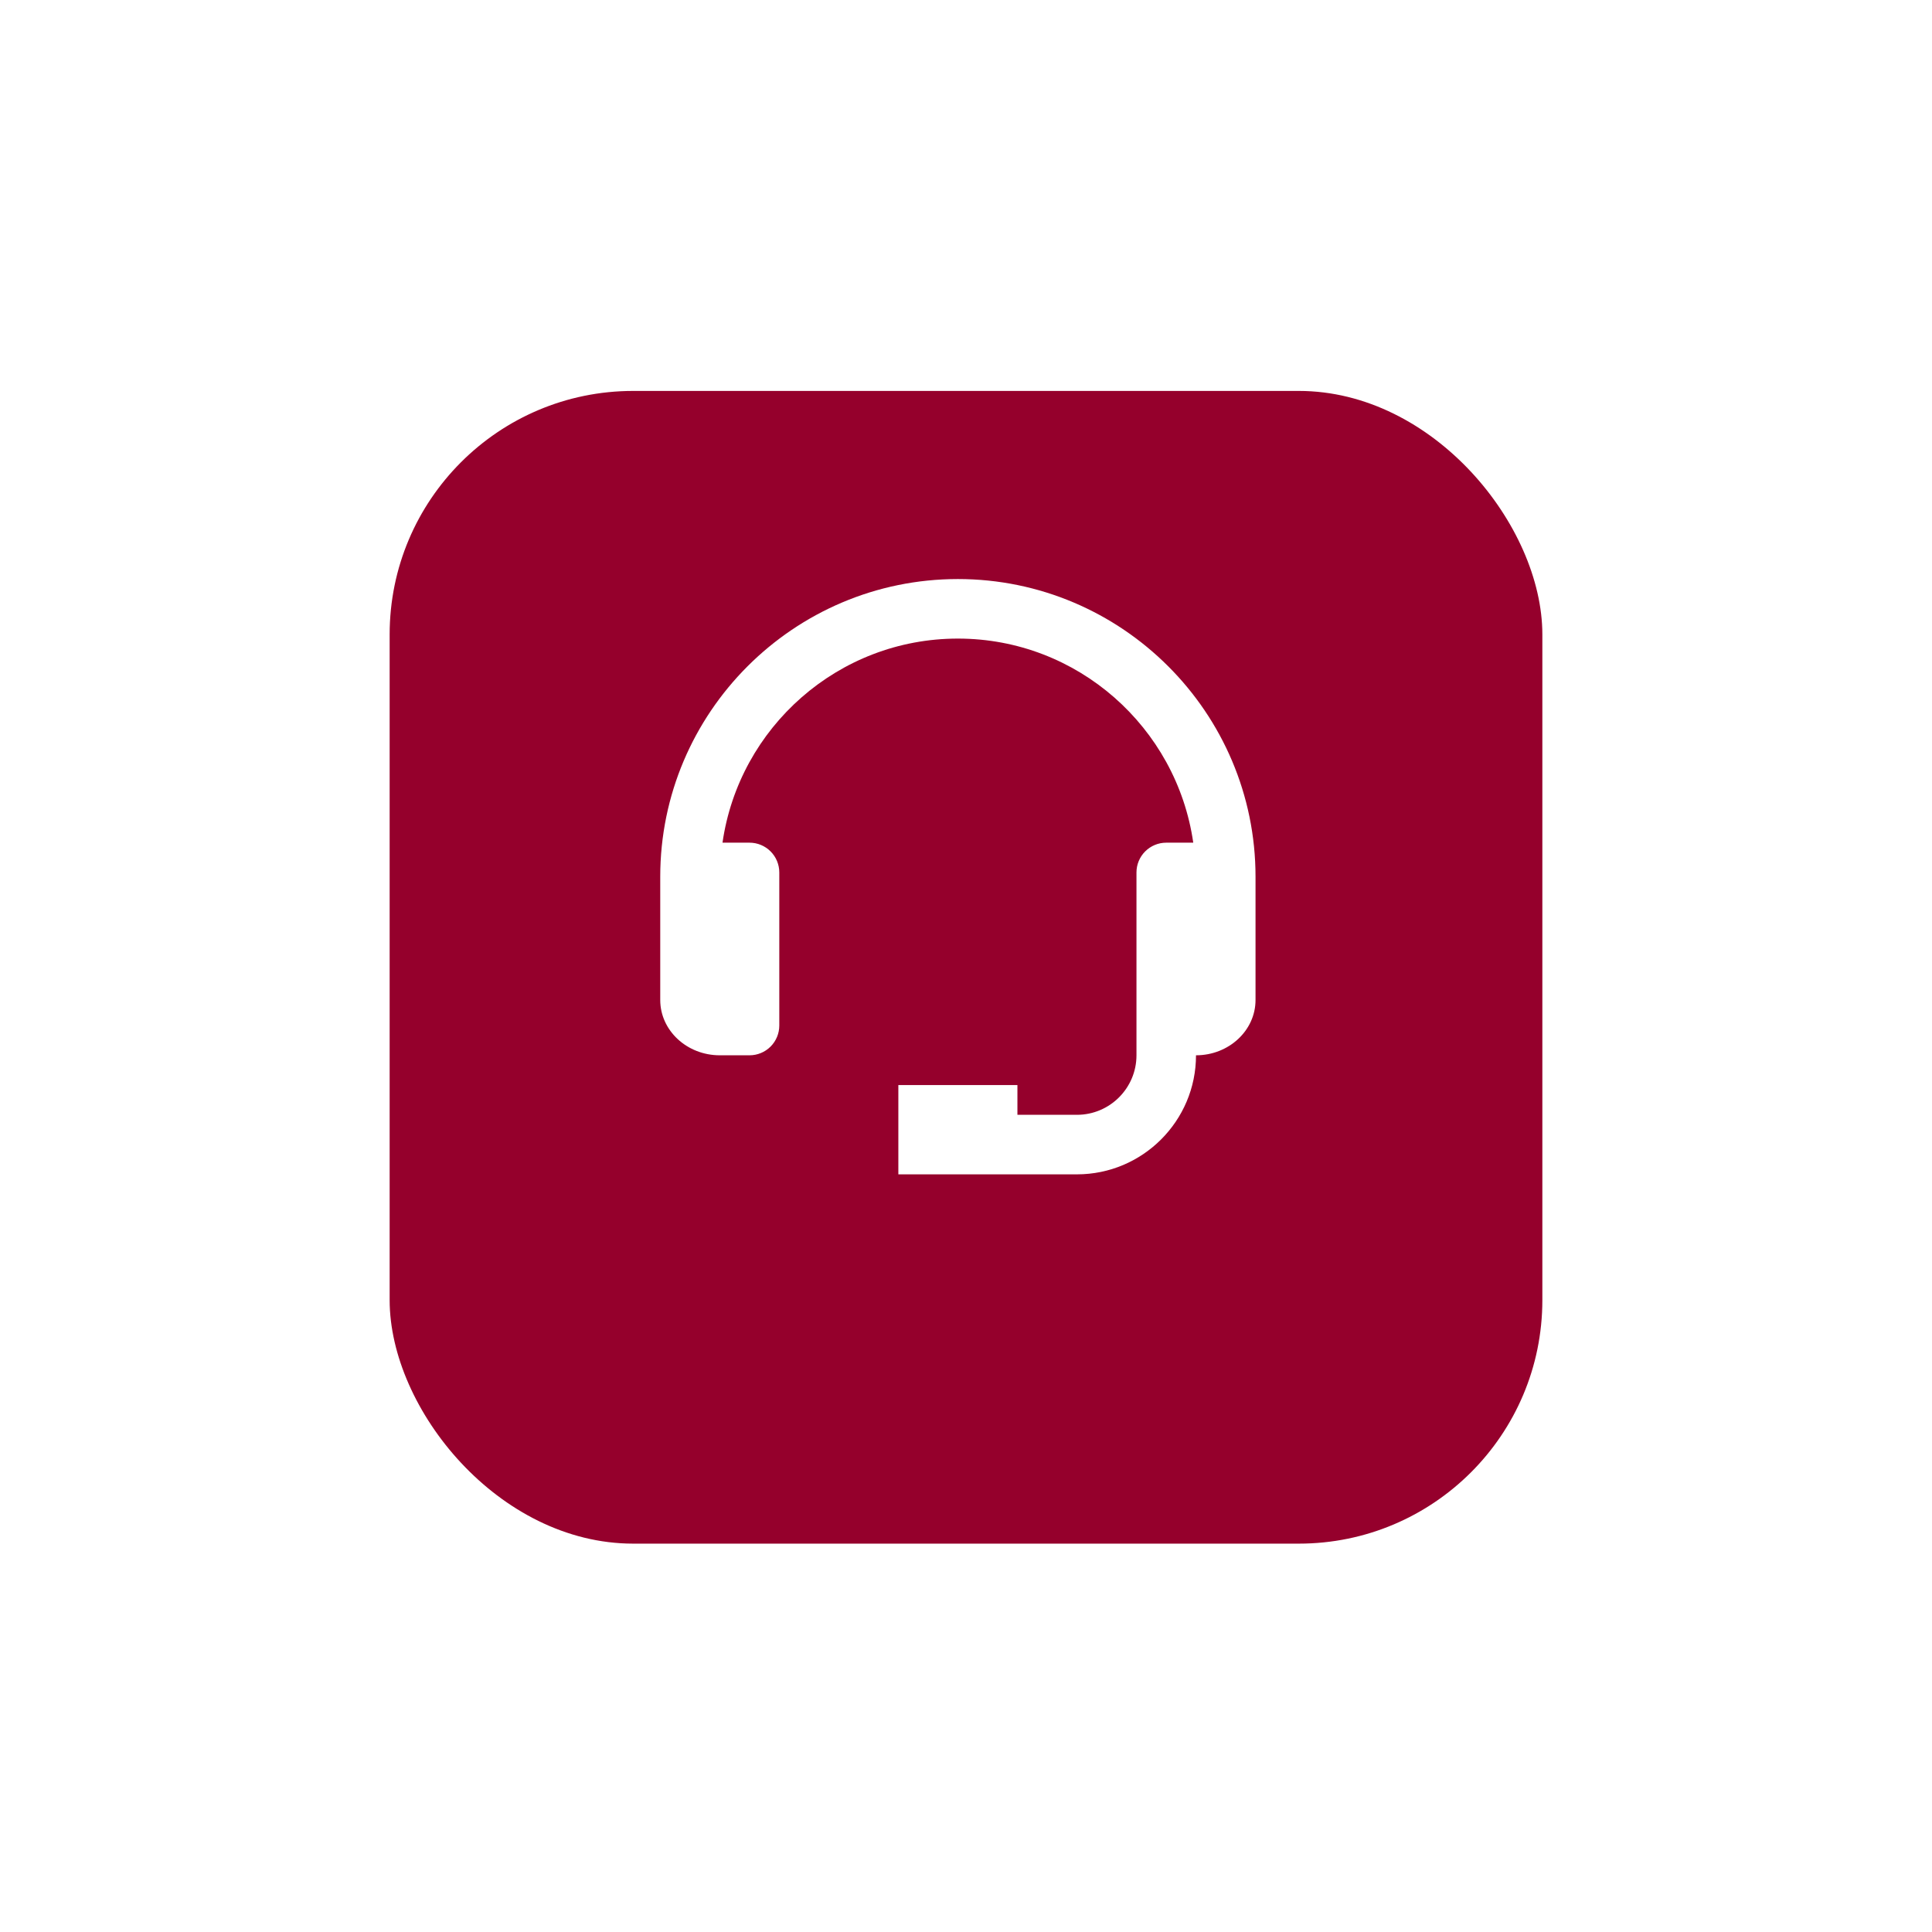
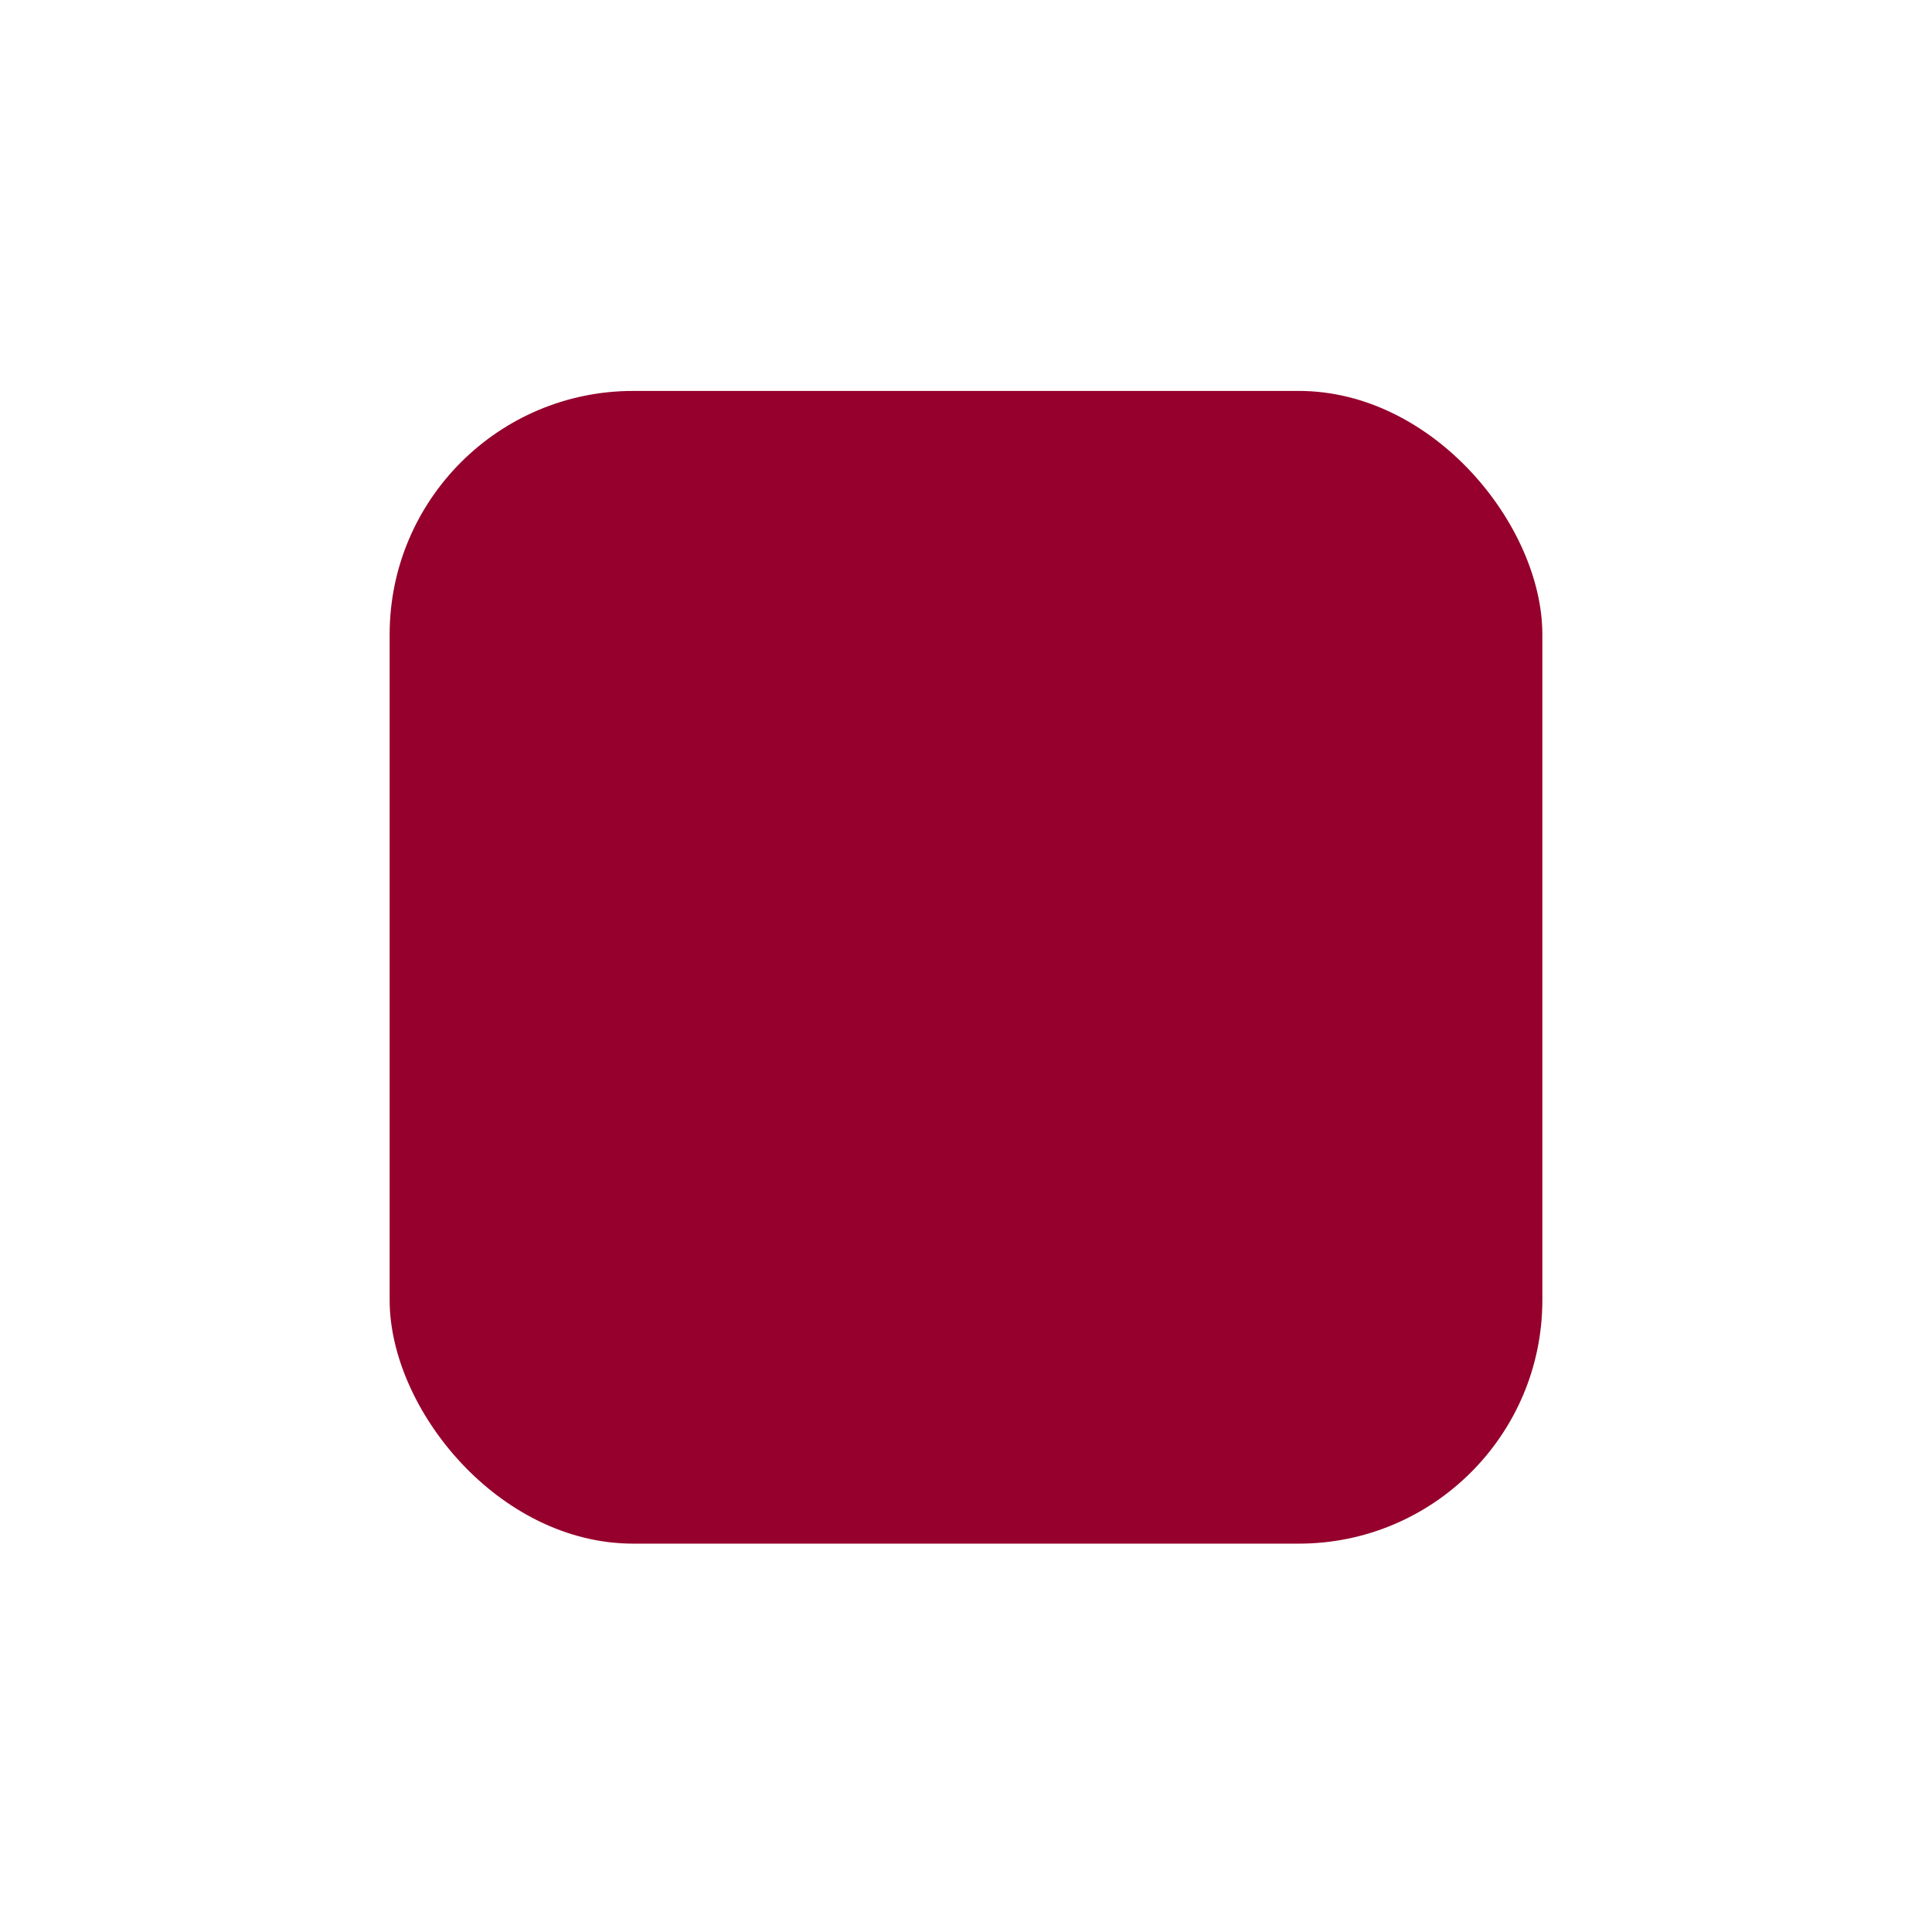
<svg xmlns="http://www.w3.org/2000/svg" width="119" height="119" viewBox="0 0 119 119" fill="none">
  <g filter="url(#filter0_d_9015_2220)">
    <rect x="24" y="19" width="71" height="71" rx="15" fill="#95002C" />
  </g>
-   <path d="M59 35.666C48.891 35.666 40.667 43.891 40.667 54V61.595C40.667 63.473 42.311 65 44.333 65H46.167C46.653 65 47.119 64.807 47.463 64.463C47.807 64.119 48 63.653 48 63.166V53.738C48 53.251 47.807 52.785 47.463 52.441C47.119 52.097 46.653 51.904 46.167 51.904H44.502C45.521 44.809 51.626 39.333 59 39.333C66.374 39.333 72.479 44.809 73.498 51.904H71.833C71.347 51.904 70.881 52.097 70.537 52.441C70.193 52.785 70 53.251 70 53.738V65C70 67.022 68.356 68.666 66.333 68.666H62.667V66.833H55.333V72.333H66.333C70.378 72.333 73.667 69.044 73.667 65C75.689 65 77.333 63.473 77.333 61.595V54C77.333 43.891 69.109 35.666 59 35.666Z" fill="white" />
  <defs>
    <filter id="filter0_d_9015_2220" x="0.19" y="0.27" width="118.619" height="118.619" filterUnits="userSpaceOnUse" color-interpolation-filters="sRGB">
      <feFlood flood-opacity="0" result="BackgroundImageFix" />
      <feColorMatrix in="SourceAlpha" type="matrix" values="0 0 0 0 0 0 0 0 0 0 0 0 0 0 0 0 0 0 127 0" result="hardAlpha" />
      <feMorphology radius="3.81" operator="dilate" in="SourceAlpha" result="effect1_dropShadow_9015_2220" />
      <feOffset dy="5.079" />
      <feGaussianBlur stdDeviation="10" />
      <feColorMatrix type="matrix" values="0 0 0 0 0.118 0 0 0 0 0.118 0 0 0 0 0.118 0 0 0 0.04 0" />
      <feBlend mode="normal" in2="BackgroundImageFix" result="effect1_dropShadow_9015_2220" />
      <feBlend mode="normal" in="SourceGraphic" in2="effect1_dropShadow_9015_2220" result="shape" />
    </filter>
  </defs>
</svg>